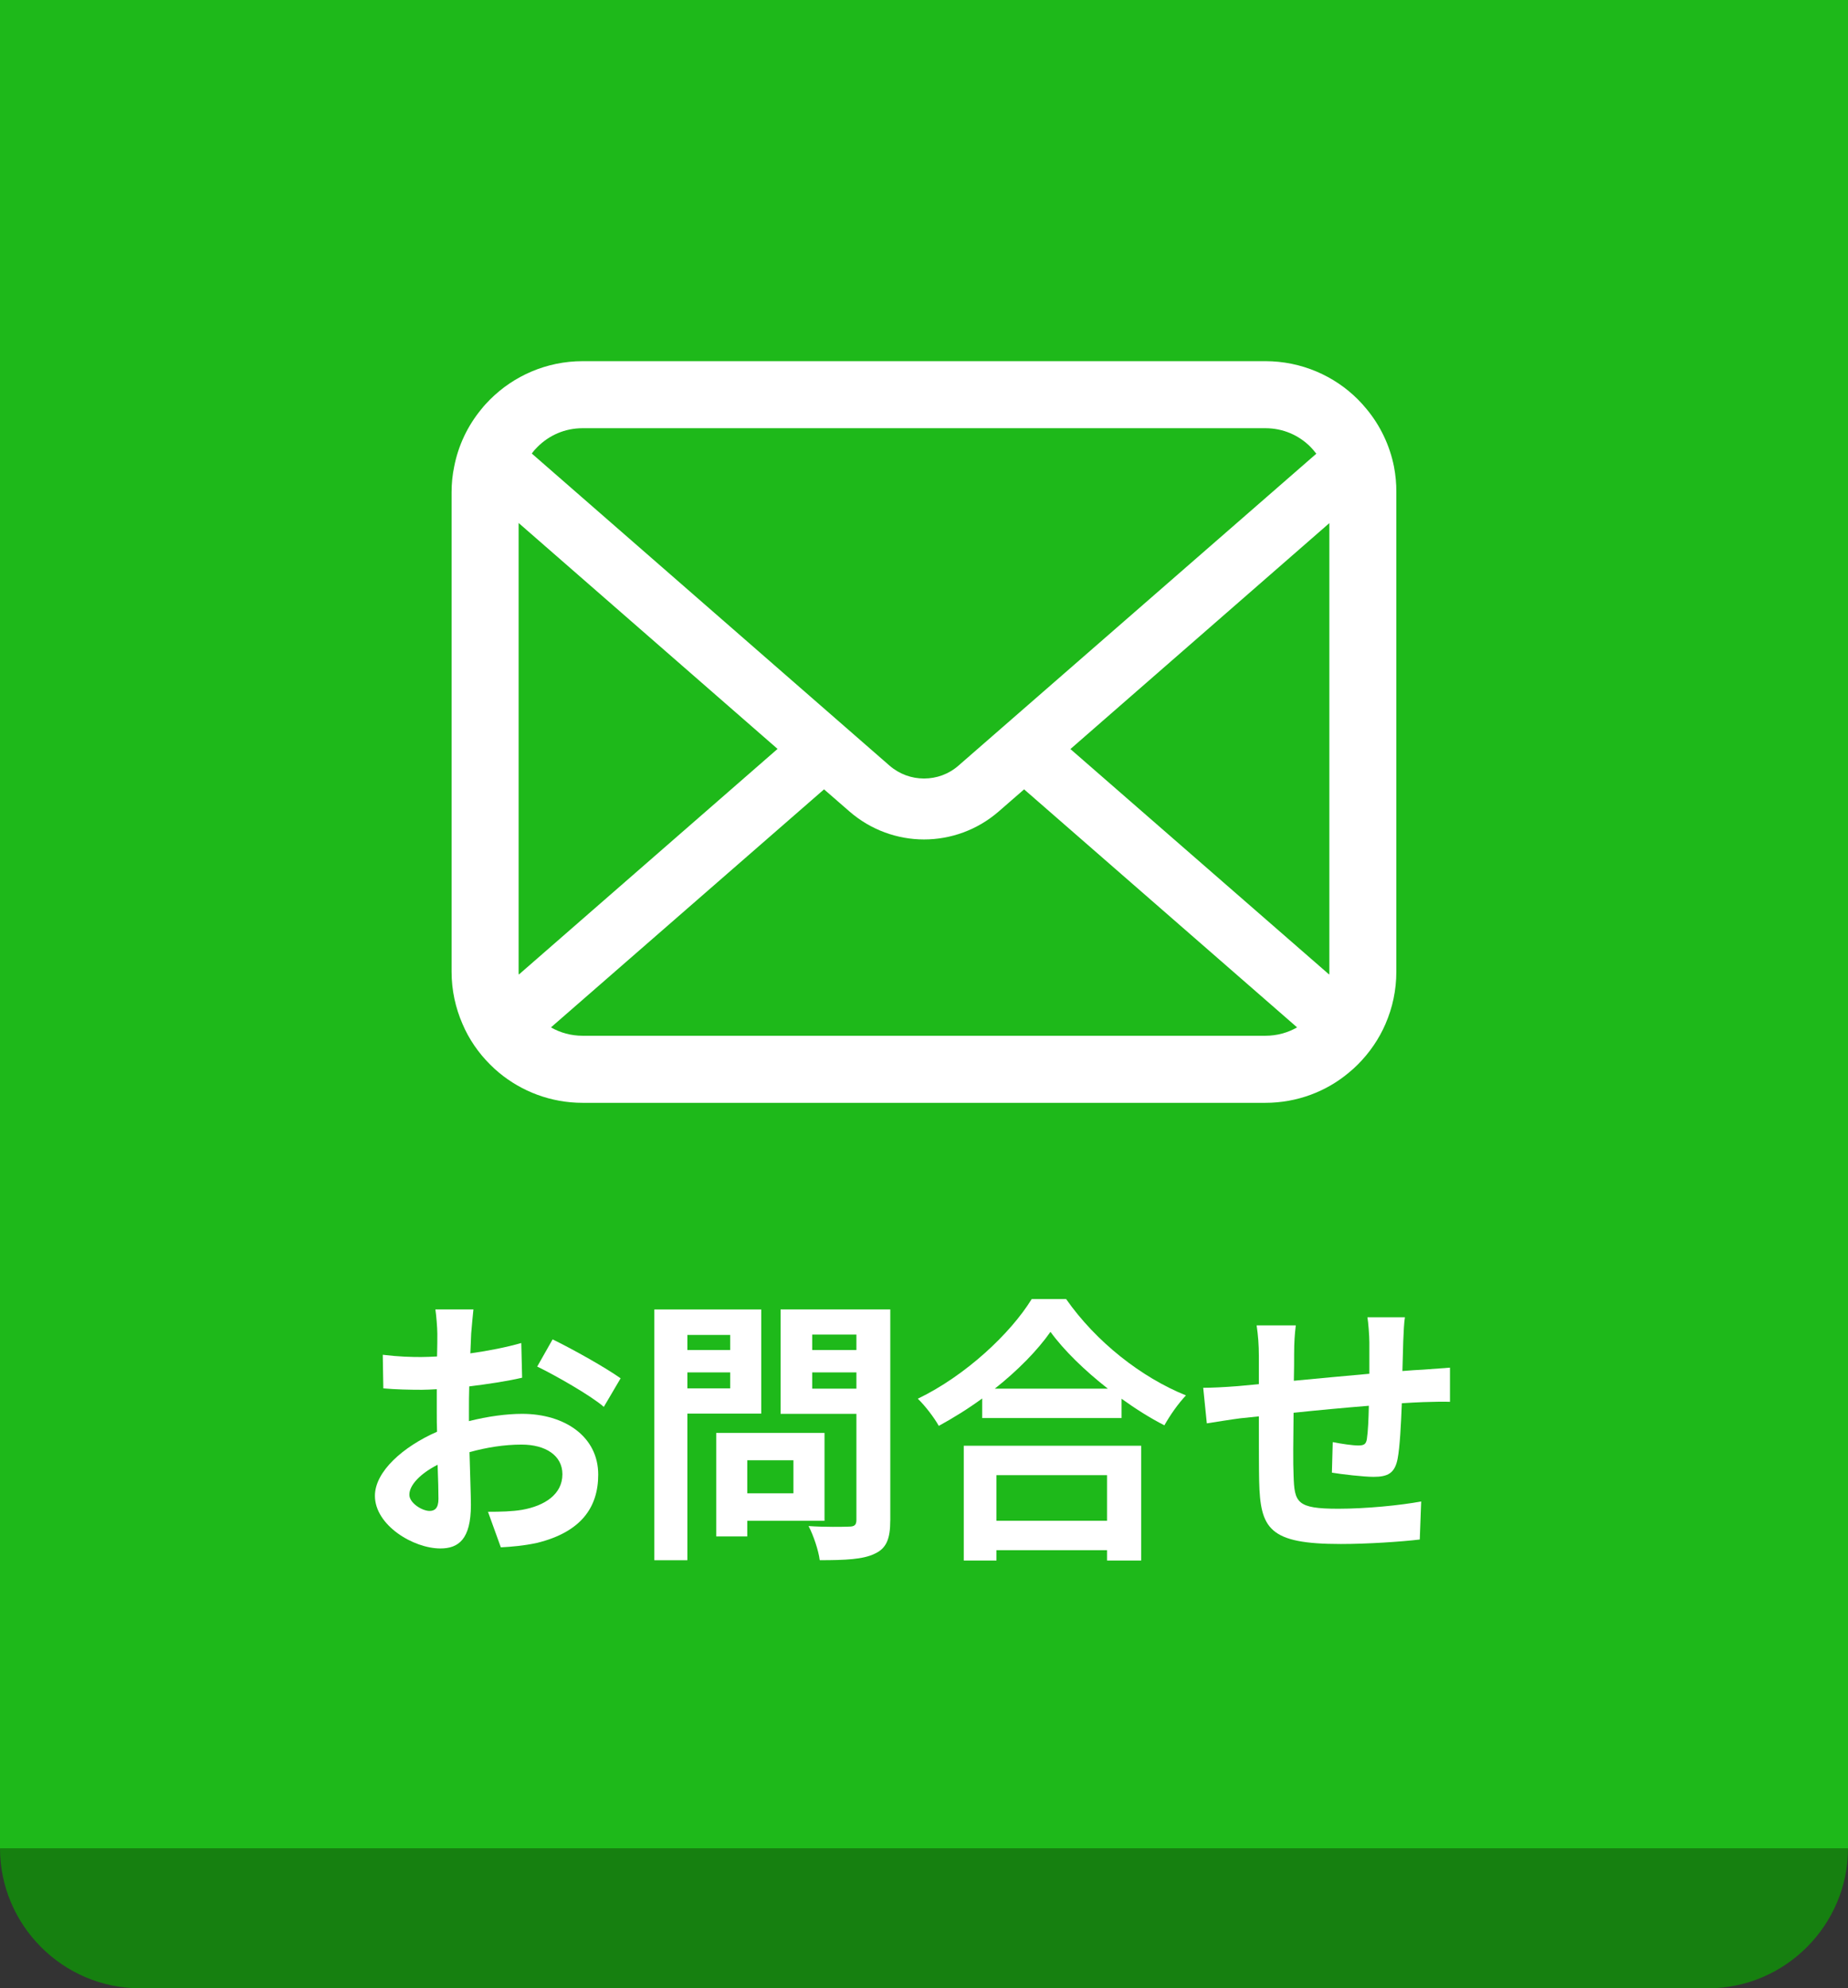
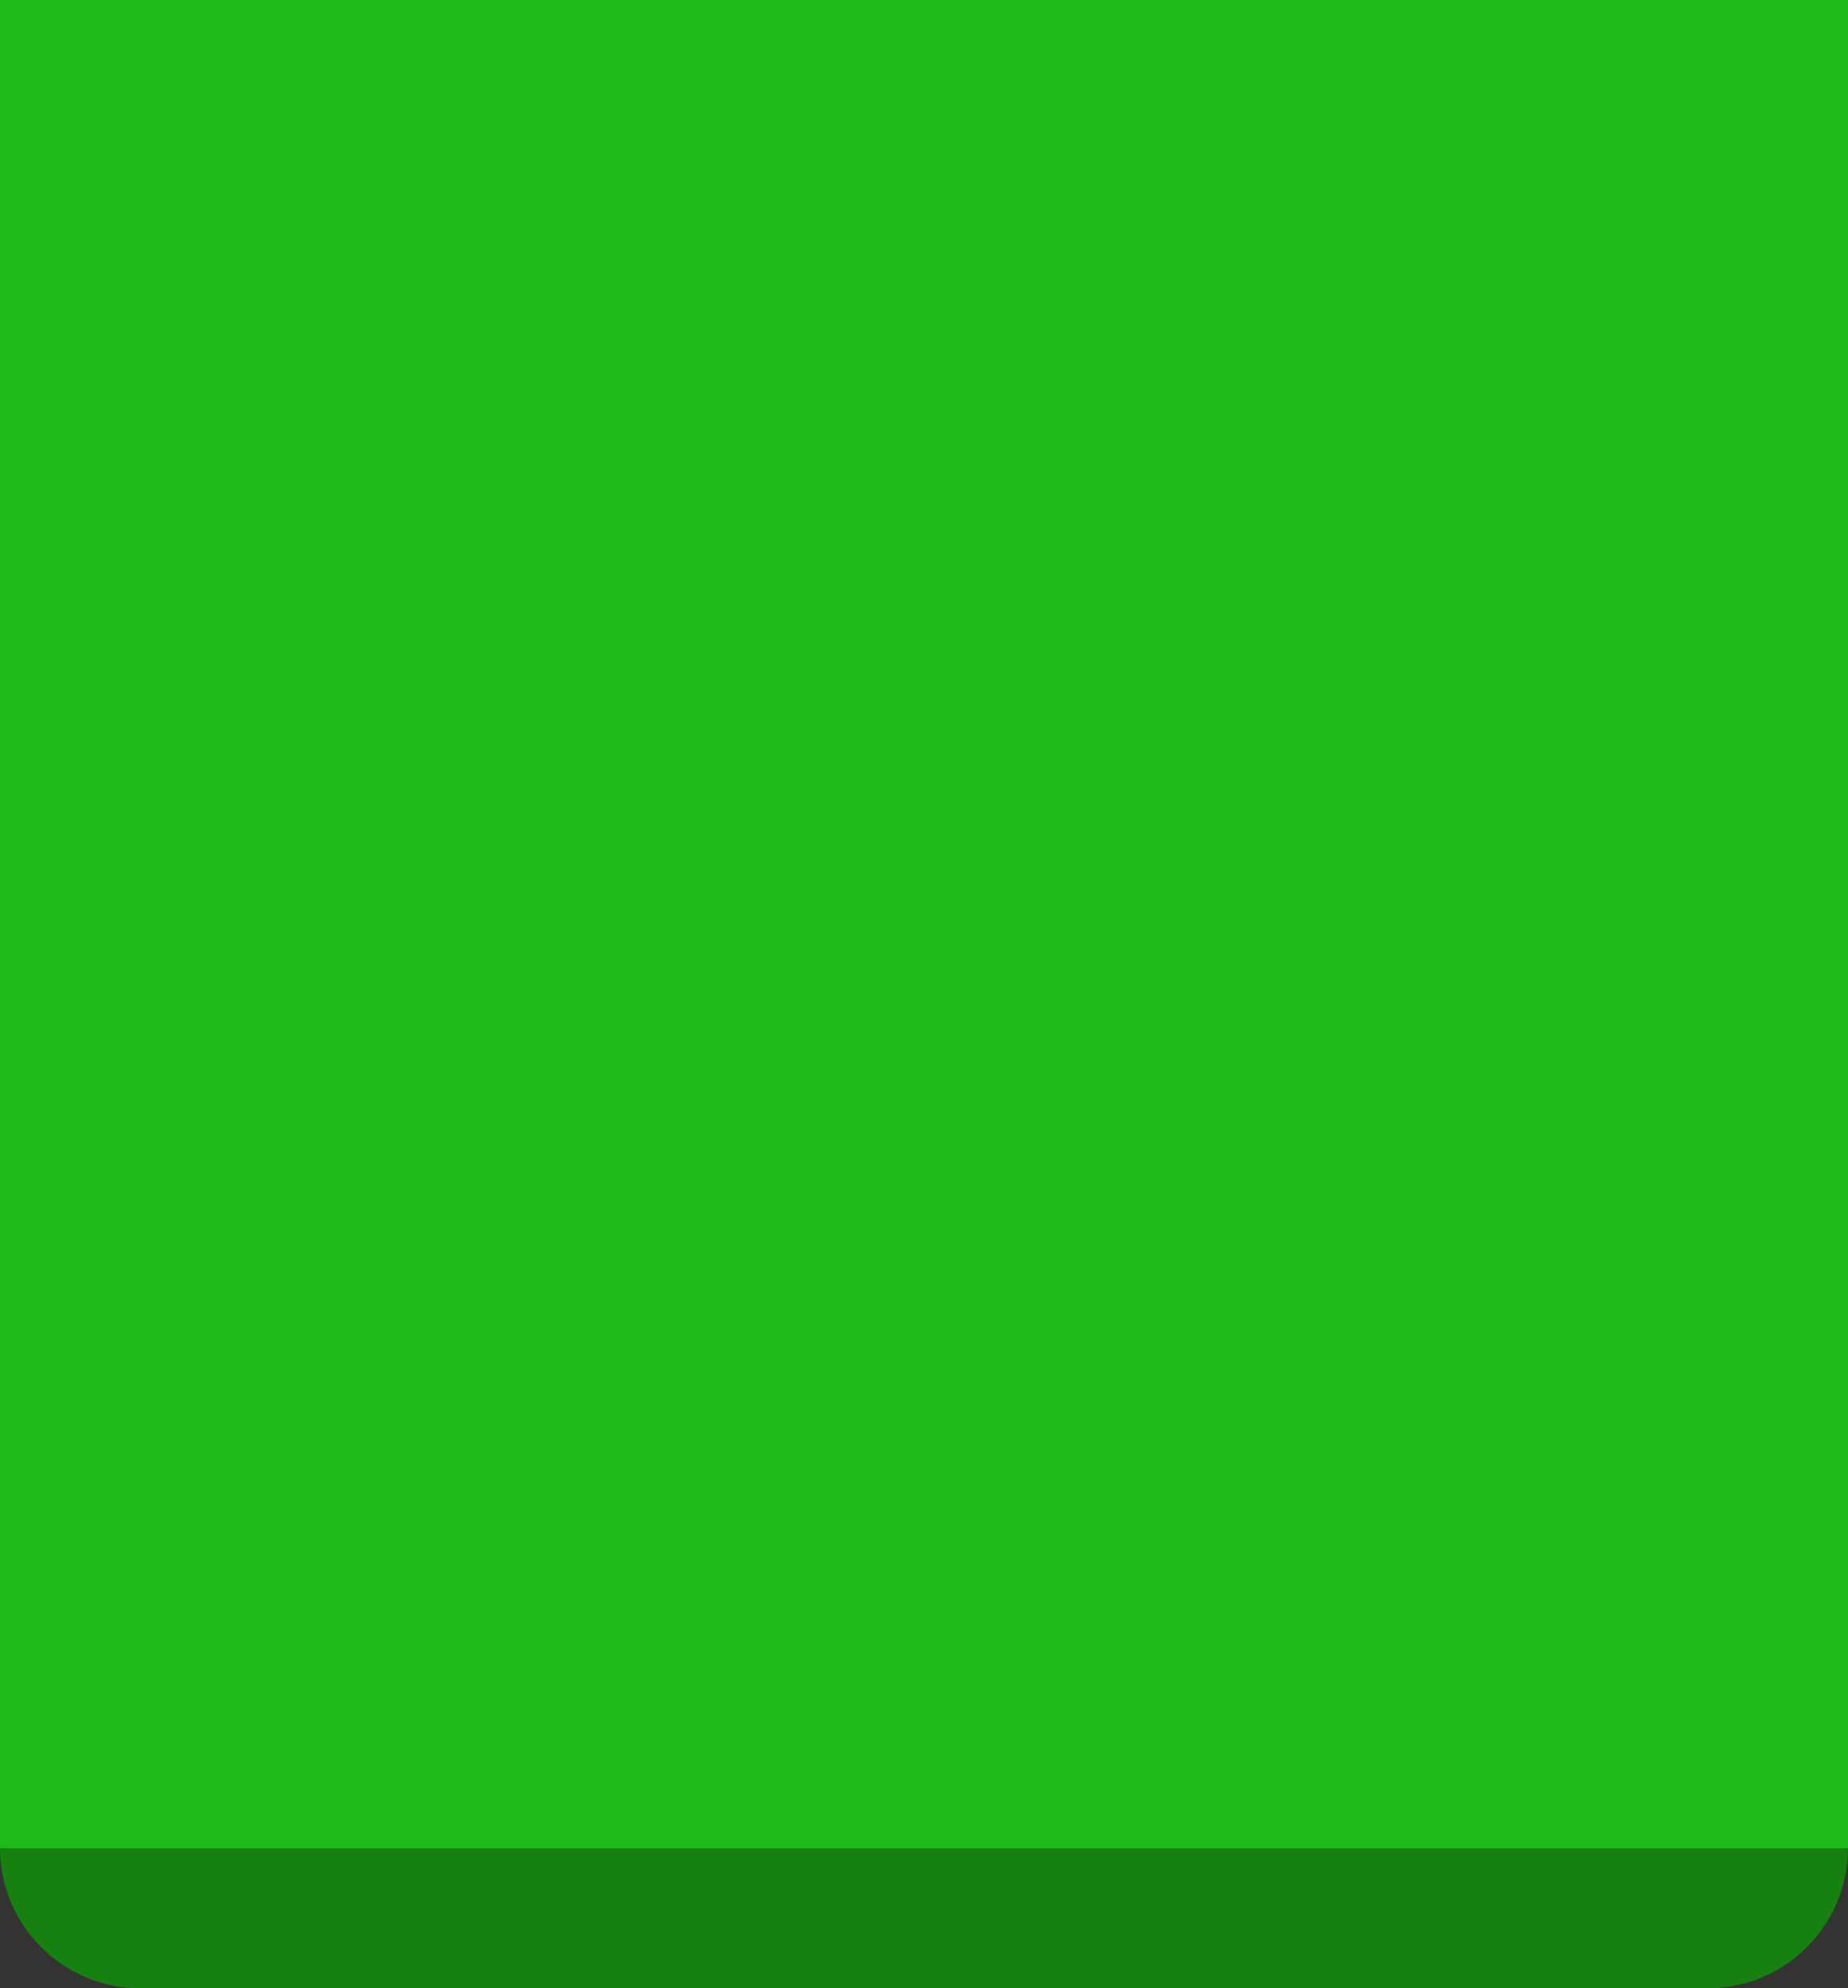
<svg xmlns="http://www.w3.org/2000/svg" version="1.1" id="レイヤー_1" x="0px" y="0px" width="66px" height="71px" viewBox="0 0 66 71" enable-background="new 0 0 66 71" xml:space="preserve">
  <rect x="0" y="0" width="66" height="71" fill="#333333" stroke="none" />
  <g>
    <path fill="#168010" d="M66,66c0,2.75-2.25,5-5,5H5c-2.75,0-5-2.25-5-5V10c0-2.75,2.25-5,5-5h56c2.75,0,5,2.25,5,5V66z" />
  </g>
  <rect fill="#1EB91A" width="66" height="66" />
  <g>
-     <path fill="#FFFFFF" d="M49.786,16.667c-0.152-0.766-0.492-1.468-0.968-2.046c-0.102-0.126-0.205-0.24-0.317-0.353   c-0.84-0.845-2.021-1.371-3.31-1.371H20.809c-1.289,0-2.465,0.526-3.309,1.371c-0.113,0.113-0.218,0.227-0.317,0.353   c-0.476,0.579-0.815,1.28-0.963,2.046c-0.062,0.296-0.092,0.601-0.092,0.911v17.124c0,0.657,0.14,1.288,0.388,1.858   c0.23,0.543,0.57,1.037,0.984,1.449c0.104,0.105,0.208,0.201,0.322,0.295c0.81,0.672,1.854,1.077,2.986,1.077h24.383   c1.133,0,2.182-0.405,2.985-1.081c0.113-0.091,0.218-0.188,0.322-0.292c0.412-0.413,0.752-0.905,0.987-1.45v-0.002   c0.248-0.571,0.384-1.199,0.384-1.855V17.578C49.872,17.268,49.842,16.963,49.786,16.667z M19.193,15.962   c0.418-0.418,0.979-0.671,1.615-0.671h24.383c0.635,0,1.201,0.252,1.615,0.671c0.072,0.074,0.143,0.157,0.205,0.24L34.232,27.339   C33.879,27.648,33.444,27.8,33,27.8c-0.439,0-0.875-0.152-1.232-0.461L18.993,16.196C19.05,16.113,19.119,16.036,19.193,15.962z    M18.522,34.702V18.675l9.248,8.068l-9.242,8.059C18.522,34.771,18.522,34.736,18.522,34.702z M45.191,36.986H20.809   c-0.413,0-0.801-0.108-1.132-0.299l9.753-8.5l0.911,0.792c0.762,0.662,1.715,0.997,2.66,0.997c0.949,0,1.901-0.335,2.664-0.997   l0.91-0.792l9.75,8.5C45.993,36.878,45.604,36.986,45.191,36.986z M47.477,34.702c0,0.035,0,0.069-0.004,0.1l-9.244-8.054   l9.248-8.068V34.702z" />
-   </g>
+     </g>
  <g enable-background="new    ">
-     <path fill="#FFFFFF" d="M16.748,50.747c0.669-0.17,1.349-0.26,1.899-0.26c1.519,0,2.718,0.81,2.718,2.169   c0,1.169-0.609,2.049-2.179,2.438c-0.459,0.1-0.909,0.14-1.299,0.16l-0.459-1.27c0.45,0,0.87-0.01,1.219-0.07   c0.799-0.14,1.439-0.55,1.439-1.27c0-0.669-0.6-1.059-1.459-1.059c-0.61,0-1.25,0.1-1.859,0.27c0.02,0.789,0.05,1.549,0.05,1.889   c0,1.229-0.45,1.55-1.089,1.55c-0.969,0-2.339-0.83-2.339-1.88c0-0.869,1.01-1.759,2.219-2.288c-0.01-0.23-0.01-0.46-0.01-0.689   v-0.83c-0.19,0.01-0.37,0.021-0.53,0.021c-0.45,0-0.949-0.011-1.379-0.051l-0.02-1.199c0.58,0.07,1.01,0.08,1.37,0.08   c0.18,0,0.37-0.01,0.569-0.02c0.01-0.35,0.01-0.64,0.01-0.81c0-0.21-0.04-0.689-0.07-0.87h1.359c-0.02,0.181-0.06,0.61-0.08,0.86   c-0.01,0.22-0.02,0.459-0.03,0.709c0.65-0.09,1.299-0.22,1.819-0.369l0.03,1.239c-0.56,0.13-1.239,0.229-1.889,0.31   c-0.01,0.3-0.01,0.6-0.01,0.89V50.747z M15.659,53.525c0-0.25-0.01-0.699-0.03-1.22c-0.609,0.311-1.009,0.72-1.009,1.07   c0,0.3,0.46,0.579,0.72,0.579C15.519,53.955,15.659,53.865,15.659,53.525z M19.736,47.828c0.76,0.37,1.909,1.02,2.429,1.39   l-0.6,1.02c-0.47-0.41-1.759-1.14-2.379-1.439L19.736,47.828z" />
-     <path fill="#FFFFFF" d="M24.549,50.478v5.236h-1.18v-8.955h3.818v3.719H24.549z M24.549,47.669v0.539h1.529v-0.539H24.549z    M26.078,49.577v-0.569h-1.529v0.569H26.078z M26.688,54.305v0.56h-1.109v-3.697h3.868v3.138H26.688z M26.688,52.146v1.179h1.649   v-1.179H26.688z M31.795,54.295c0,0.66-0.14,1-0.56,1.189c-0.41,0.2-1.039,0.229-1.959,0.229c-0.04-0.34-0.229-0.899-0.399-1.219   c0.58,0.04,1.259,0.029,1.449,0.02c0.19,0,0.26-0.06,0.26-0.239v-3.788h-2.708v-3.729h3.918V54.295z M29.007,47.658v0.55h1.579   v-0.55H29.007z M30.586,49.588v-0.58h-1.579v0.58H30.586z" />
-     <path fill="#FFFFFF" d="M38.077,46.39c1.069,1.529,2.688,2.798,4.278,3.438c-0.291,0.311-0.561,0.7-0.77,1.069   c-0.51-0.26-1.03-0.589-1.529-0.949v0.689h-4.978v-0.699c-0.489,0.359-1.02,0.689-1.55,0.979c-0.16-0.29-0.489-0.72-0.749-0.97   c1.719-0.829,3.317-2.339,4.067-3.558H38.077z M34.42,51.627h6.336v4.098h-1.219v-0.37h-3.949v0.37H34.42V51.627z M39.566,49.588   c-0.83-0.65-1.569-1.369-2.049-2.029c-0.47,0.67-1.17,1.379-1.988,2.029H39.566z M35.588,52.676v1.629h3.949v-1.629H35.588z" />
-     <path fill="#FFFFFF" d="M50.176,47.039c-0.029,0.149-0.05,0.58-0.06,0.85c-0.011,0.39-0.021,0.739-0.03,1.069   c0.27-0.021,0.52-0.04,0.75-0.05c0.27-0.021,0.66-0.05,0.949-0.07v1.22c-0.17-0.01-0.689,0-0.959,0.01   c-0.211,0.01-0.471,0.02-0.76,0.04c-0.03,0.749-0.07,1.559-0.15,1.979c-0.1,0.521-0.35,0.65-0.859,0.65   c-0.35,0-1.139-0.091-1.489-0.15l0.03-1.09c0.31,0.061,0.709,0.12,0.909,0.12s0.28-0.04,0.31-0.229   c0.041-0.27,0.061-0.72,0.07-1.189c-0.869,0.07-1.839,0.16-2.688,0.25c-0.01,0.909-0.021,1.819,0,2.238   c0.03,0.97,0.11,1.189,1.599,1.189c0.971,0,2.219-0.12,2.959-0.26l-0.051,1.359c-0.669,0.08-1.879,0.16-2.818,0.16   c-2.568,0-2.878-0.54-2.918-2.249c-0.01-0.42-0.01-1.379-0.01-2.309l-0.67,0.07c-0.31,0.039-0.93,0.14-1.189,0.18l-0.129-1.27   c0.279,0,0.738-0.02,1.238-0.06l0.75-0.07v-0.999c0-0.41-0.029-0.75-0.08-1.1h1.399c-0.04,0.329-0.06,0.609-0.06,1.029   c0,0.229,0,0.56-0.01,0.949c0.839-0.08,1.799-0.17,2.697-0.25v-1.119c0-0.25-0.039-0.72-0.069-0.899H50.176z" />
-   </g>
+     </g>
</svg>